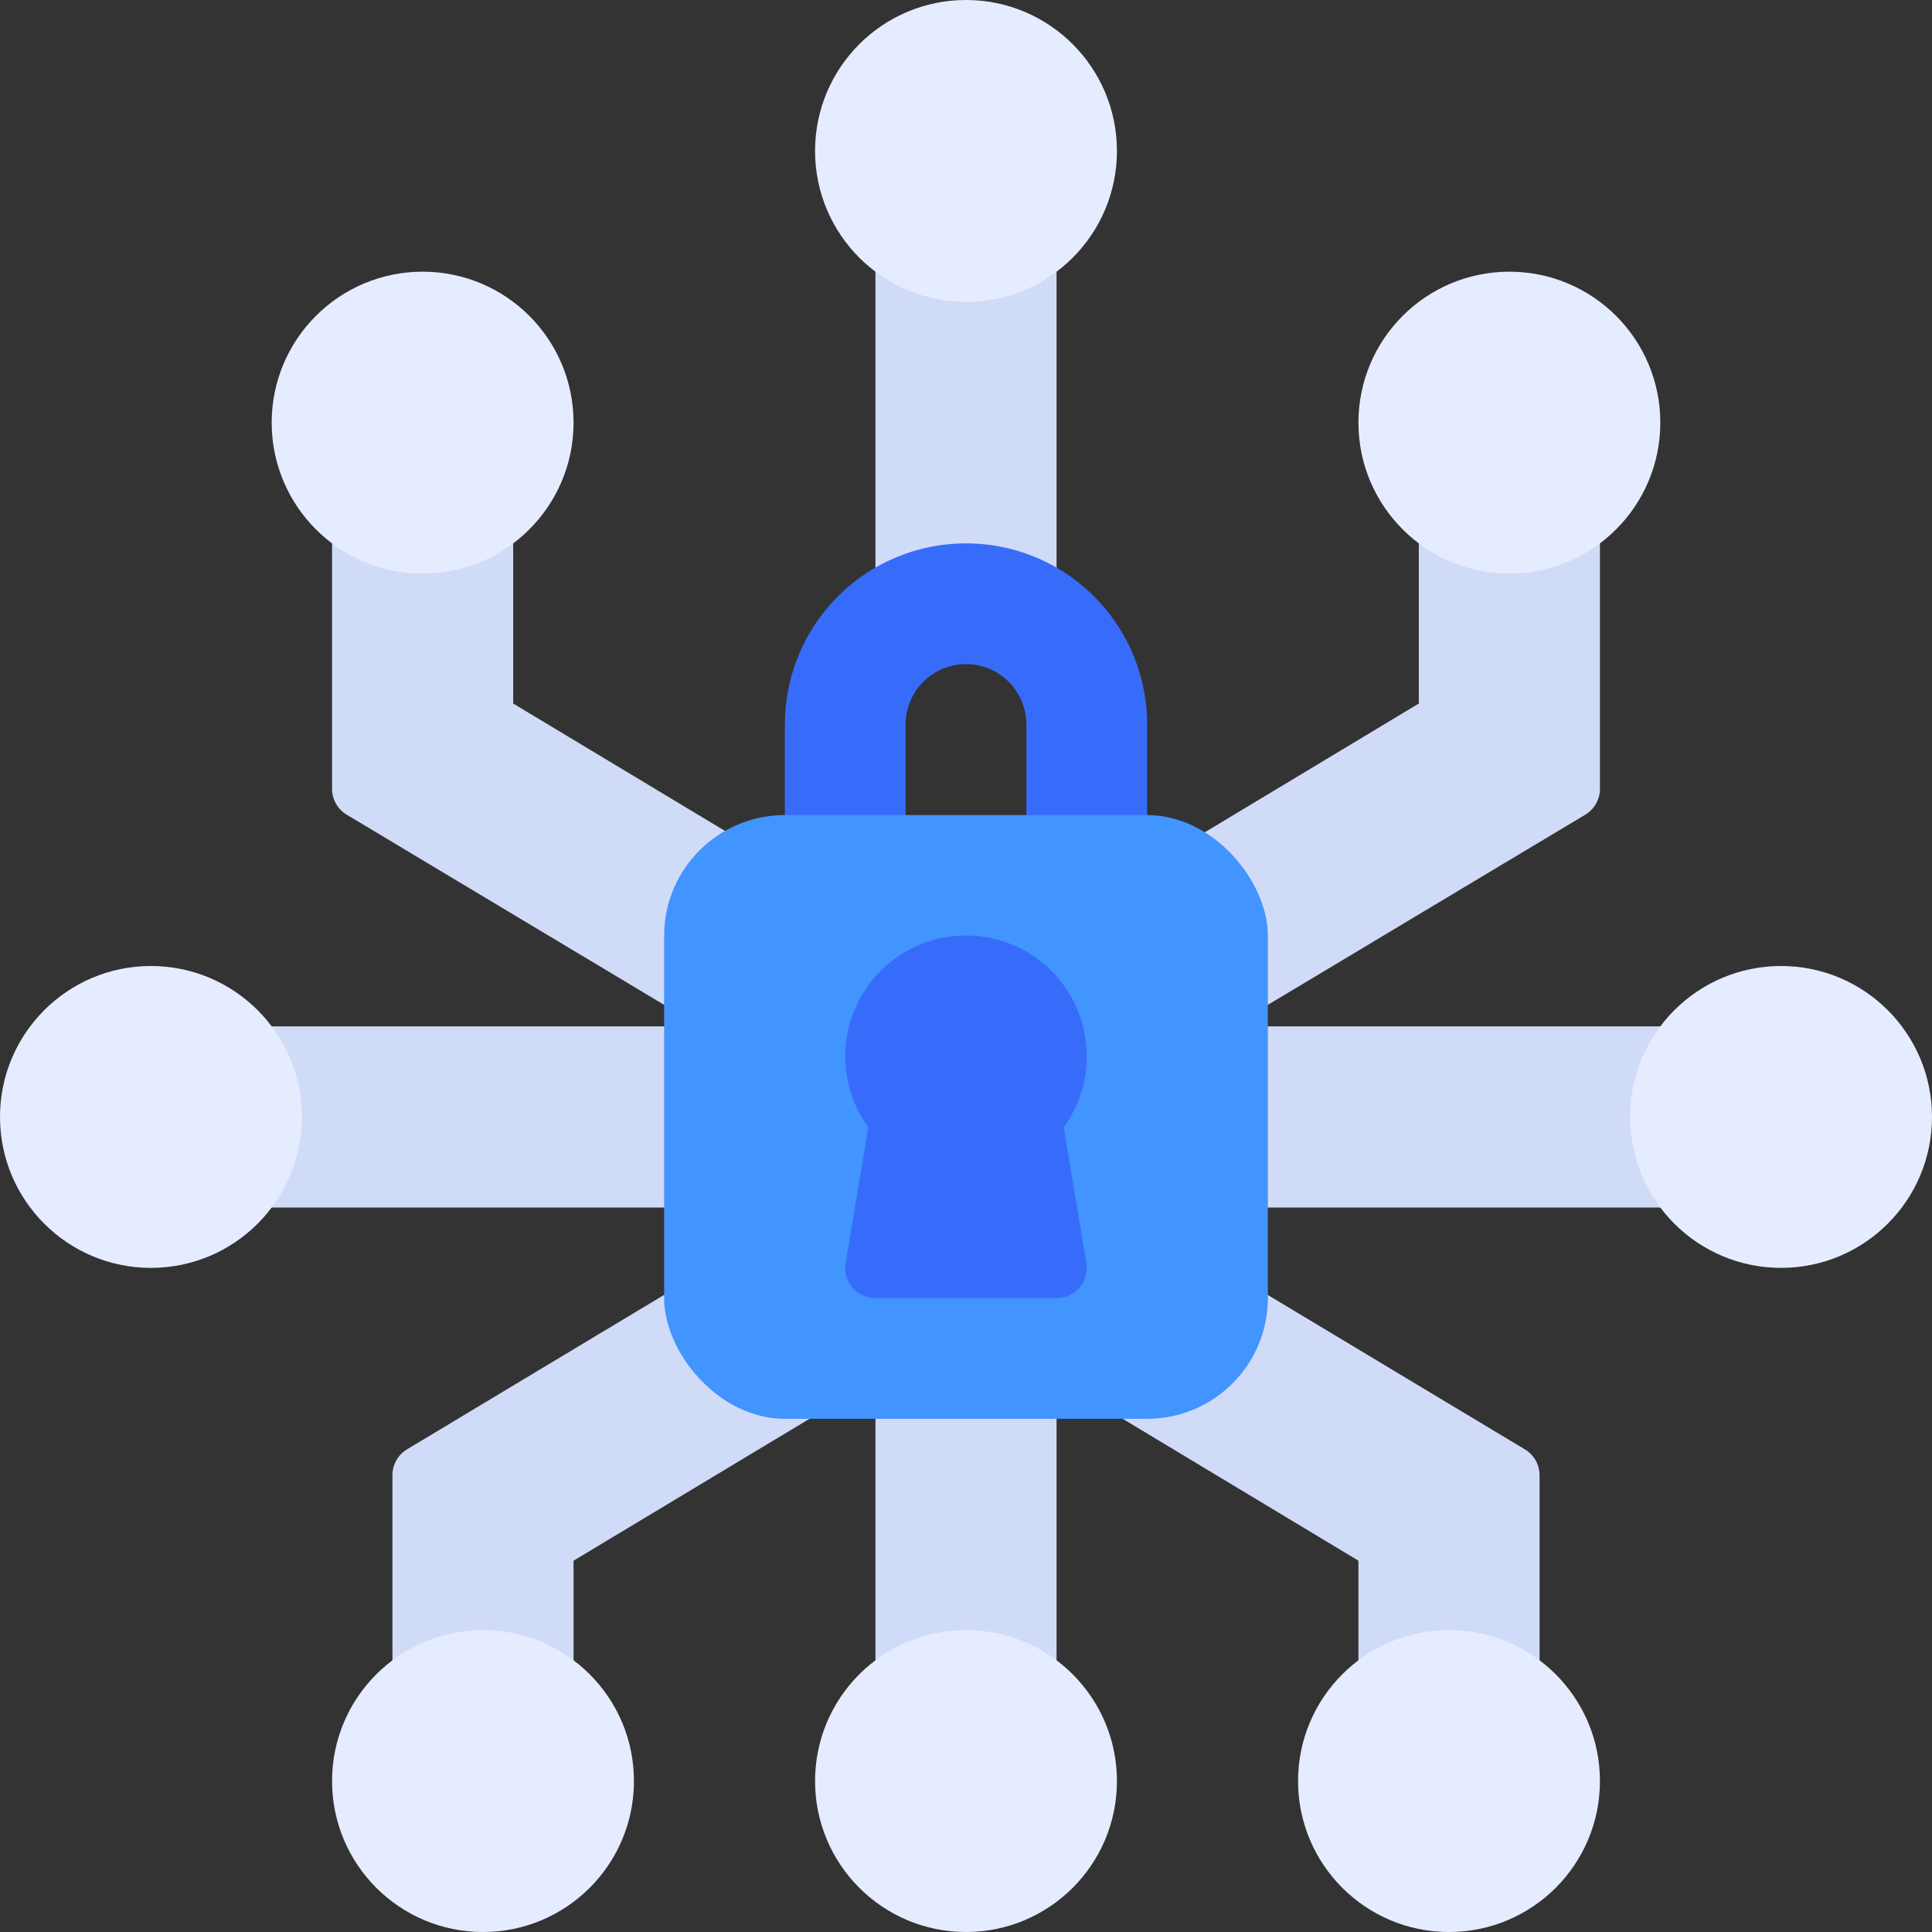
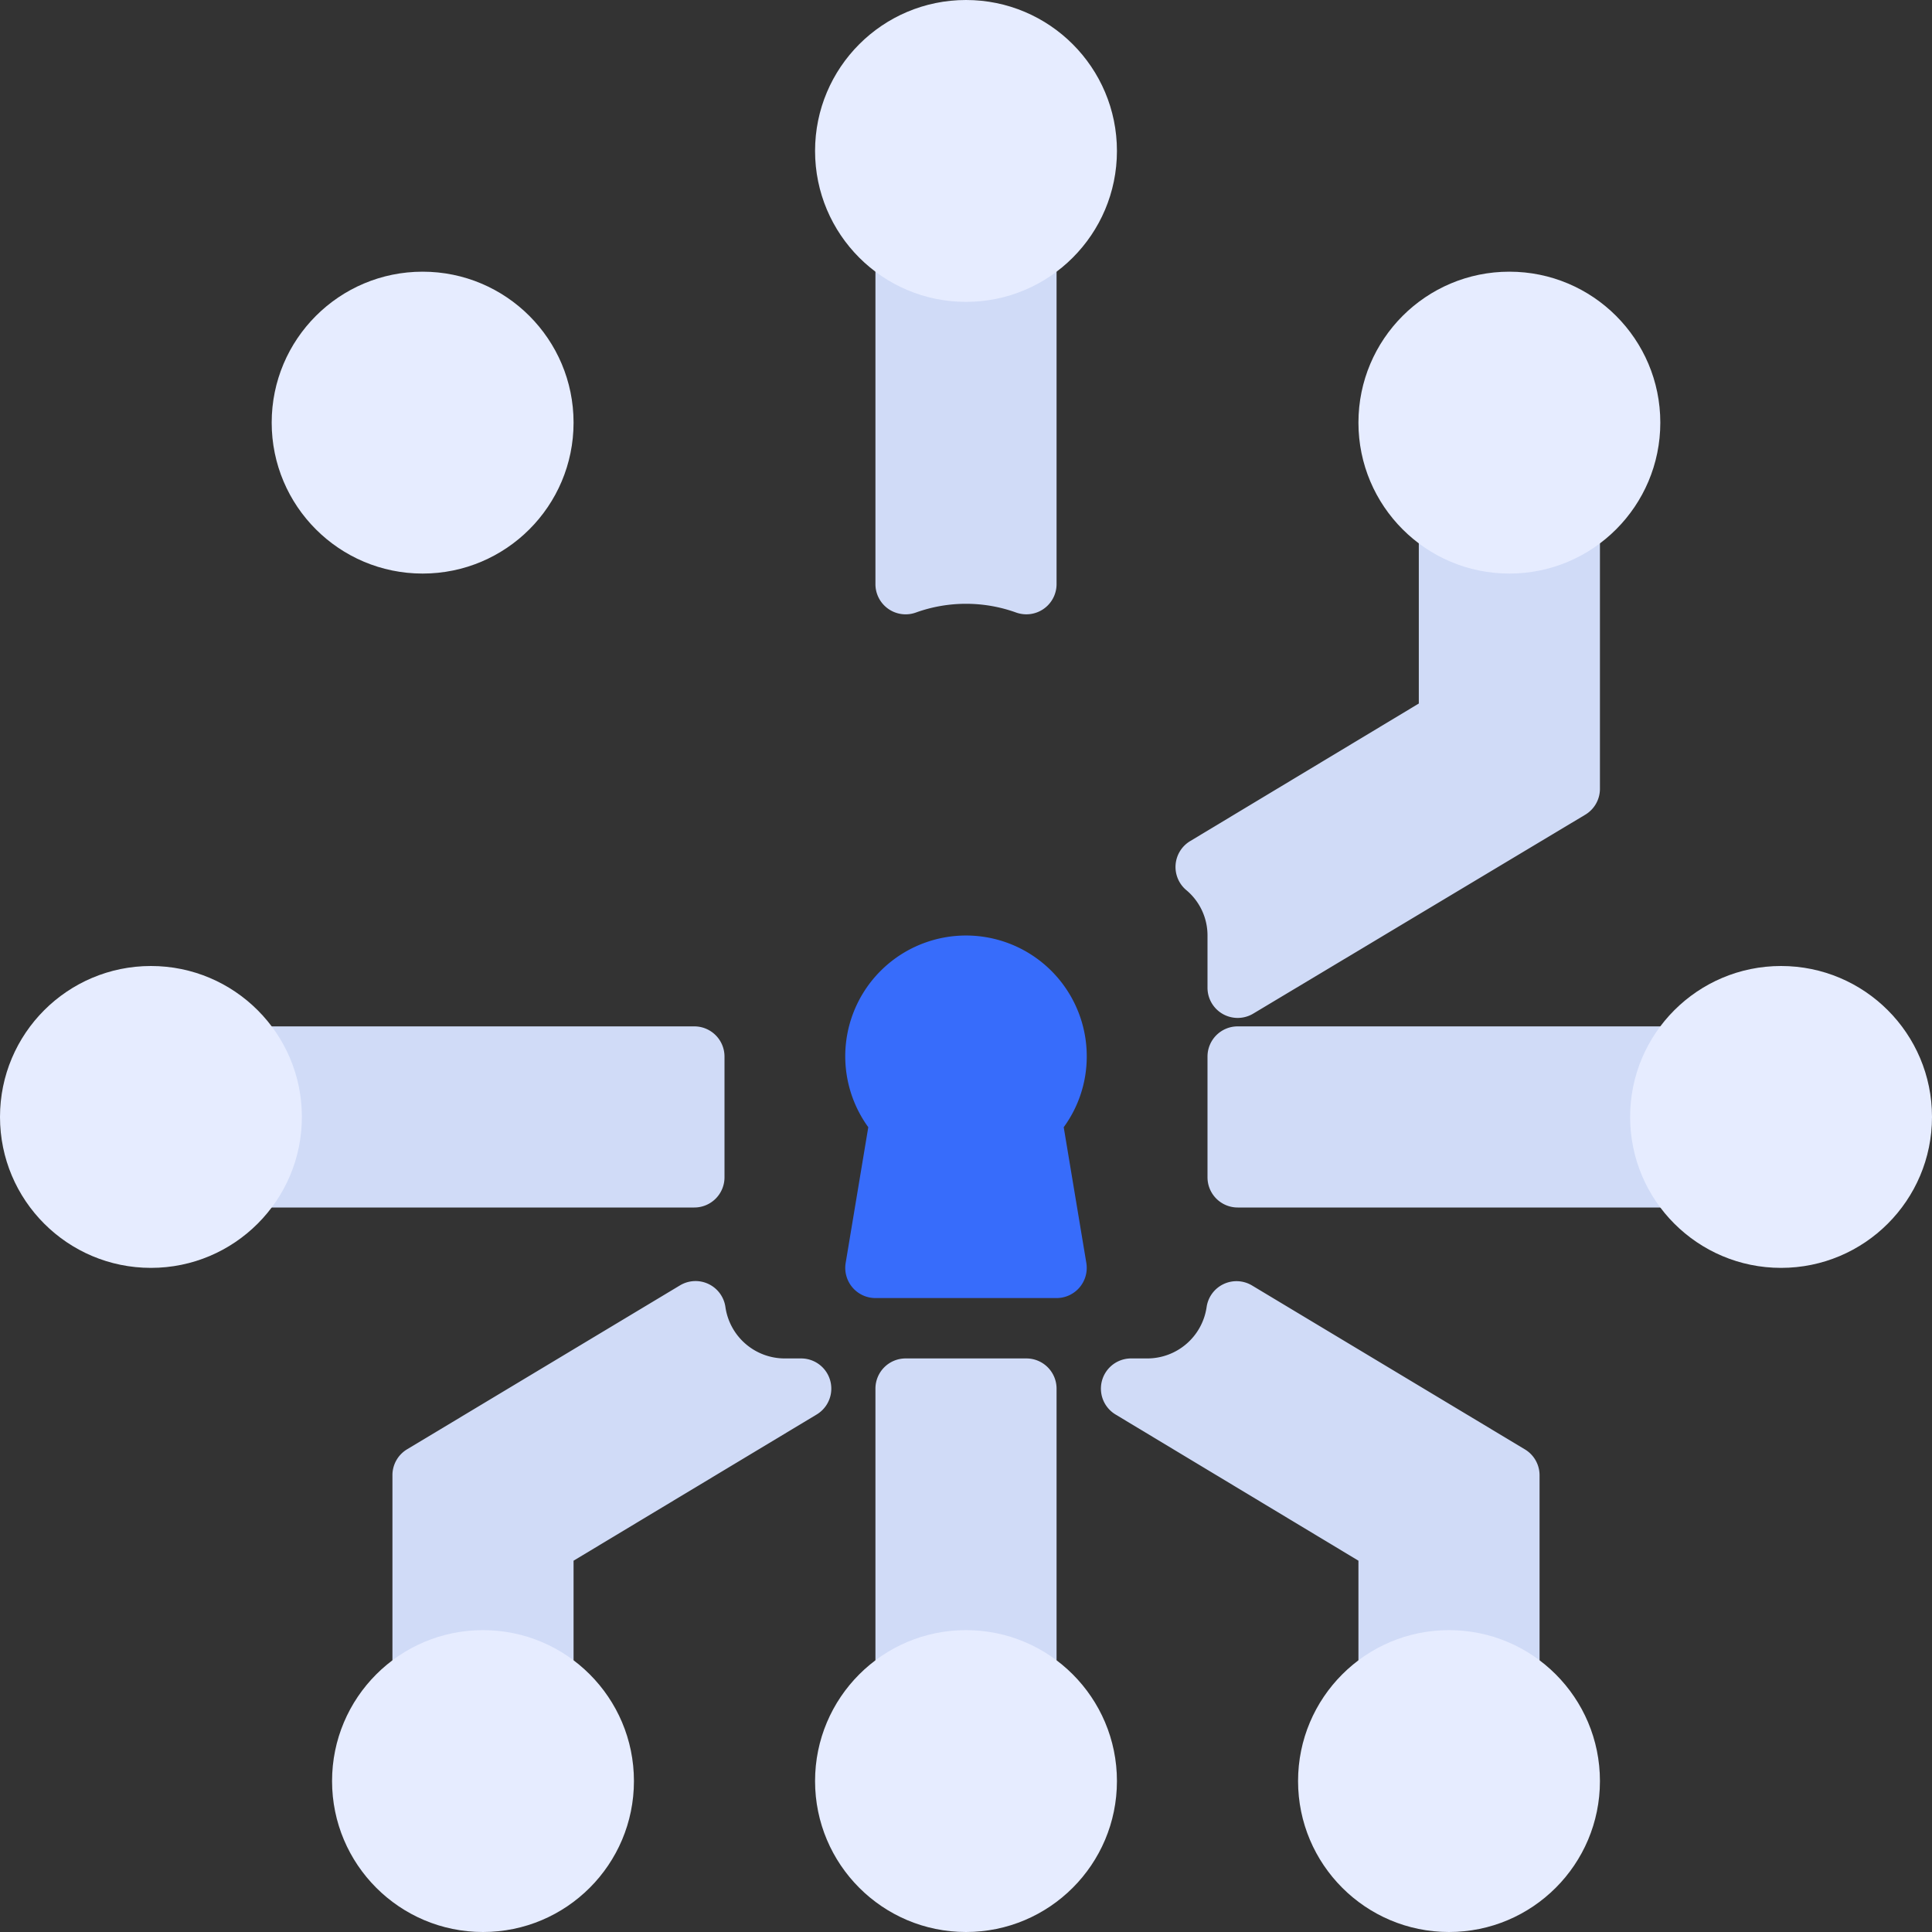
<svg xmlns="http://www.w3.org/2000/svg" height="512" viewBox="0 0 64 64" width="512">
  <rect x="0" y="0" width="64" height="64" fill="#333333" stroke="none" />
  <g id="Network_padlock" data-name="Network padlock">
    <path d="m34.5 7.594a1 1 0 0 0 -1 0 2.984 2.984 0 0 1 -3 0 1 1 0 0 0 -1.5.866v10.89a1 1 0 0 0 1.343.94 4.9 4.9 0 0 1 3.314 0 1.02 1.02 0 0 0 .343.06 1 1 0 0 0 1-1v-10.89a1 1 0 0 0 -.5-.866z" fill="#d0dbf7" />
-     <path d="m34 28v-4a2 2 0 0 0 -4 0v4h-4v-4a6 6 0 0 1 12 0v4z" fill="#376cfb" />
-     <path d="m34 45h-4a1 1 0 0 0 -1 1v9.54a1 1 0 0 0 1.5.867 2.984 2.984 0 0 1 3 0 1 1 0 0 0 1.5-.867v-9.54a1 1 0 0 0 -1-1z" fill="#d0dbf7" />
+     <path d="m34 45h-4a1 1 0 0 0 -1 1v9.54a1 1 0 0 0 1.5.867 2.984 2.984 0 0 1 3 0 1 1 0 0 0 1.5-.867v-9.54a1 1 0 0 0 -1-1" fill="#d0dbf7" />
    <path d="m24 39v-4a1 1 0 0 0 -1-1h-14.54a1 1 0 0 0 -.867 1.5 2.971 2.971 0 0 1 0 3 1 1 0 0 0 .867 1.5h14.54a1 1 0 0 0 1-1z" fill="#d0dbf7" />
    <path d="m56 37a2.979 2.979 0 0 1 .406-1.5 1 1 0 0 0 -.866-1.5h-14.54a1 1 0 0 0 -1 1v4a1 1 0 0 0 1 1h14.54a1 1 0 0 0 .866-1.5 2.979 2.979 0 0 1 -.406-1.5z" fill="#d0dbf7" />
    <path d="m50.515 48.013-9.04-5.43a1 1 0 0 0 -1.505.72 1.987 1.987 0 0 1 -1.97 1.697h-.53a1 1 0 0 0 -.516 1.857l8.046 4.843v3.84a1 1 0 0 0 1.5.867 2.984 2.984 0 0 1 3 0 1 1 0 0 0 1.5-.867v-6.67a1 1 0 0 0 -.485-.857z" fill="#d0dbf7" />
    <path d="m26.53 45h-.53a1.985 1.985 0 0 1 -1.969-1.7 1 1 0 0 0 -1.506-.72l-9.04 5.43a1 1 0 0 0 -.485.86v6.67a1 1 0 0 0 1.5.867 2.984 2.984 0 0 1 3 0 1 1 0 0 0 1.5-.867v-3.84l8.045-4.838a1 1 0 0 0 -.515-1.862z" fill="#d0dbf7" />
    <path d="m40 31v1.72a1 1 0 0 0 1.514.858l11-6.59a1 1 0 0 0 .486-.858v-8.67a1 1 0 0 0 -1.5-.867 2.984 2.984 0 0 1 -3 0 1 1 0 0 0 -1.5.867v5.845l-7.575 4.558a1 1 0 0 0 -.124 1.626 1.955 1.955 0 0 1 .699 1.511z" fill="#d0dbf7" />
-     <path d="m11.486 26.988 11 6.59a1 1 0 0 0 1.514-.858v-1.72a1.955 1.955 0 0 1 .7-1.511 1 1 0 0 0 -.123-1.626l-7.577-4.558v-5.845a1 1 0 0 0 -1.5-.867 2.984 2.984 0 0 1 -3 0 1 1 0 0 0 -1.5.867v8.67a1 1 0 0 0 .486.858z" fill="#d0dbf7" />
-     <rect fill="#4294ff" height="20" rx="4" width="20" x="22" y="27" />
    <path d="m36 35a4 4 0 1 0 -7.237 2.34l-.749 4.495a1 1 0 0 0 .986 1.165h6a1 1 0 0 0 .986-1.165l-.749-4.495a3.966 3.966 0 0 0 .763-2.34z" fill="#376cfb" />
    <g fill="#e6ecff">
      <circle cx="32" cy="5" r="5" />
      <circle cx="32" cy="59" r="5" />
      <circle cx="59" cy="37" r="5" />
      <circle cx="5" cy="37" r="5" />
      <circle cx="48" cy="59" r="5" />
      <circle cx="50" cy="14" r="5" />
      <circle cx="16" cy="59" r="5" />
      <circle cx="14" cy="14" r="5" />
    </g>
  </g>
</svg>